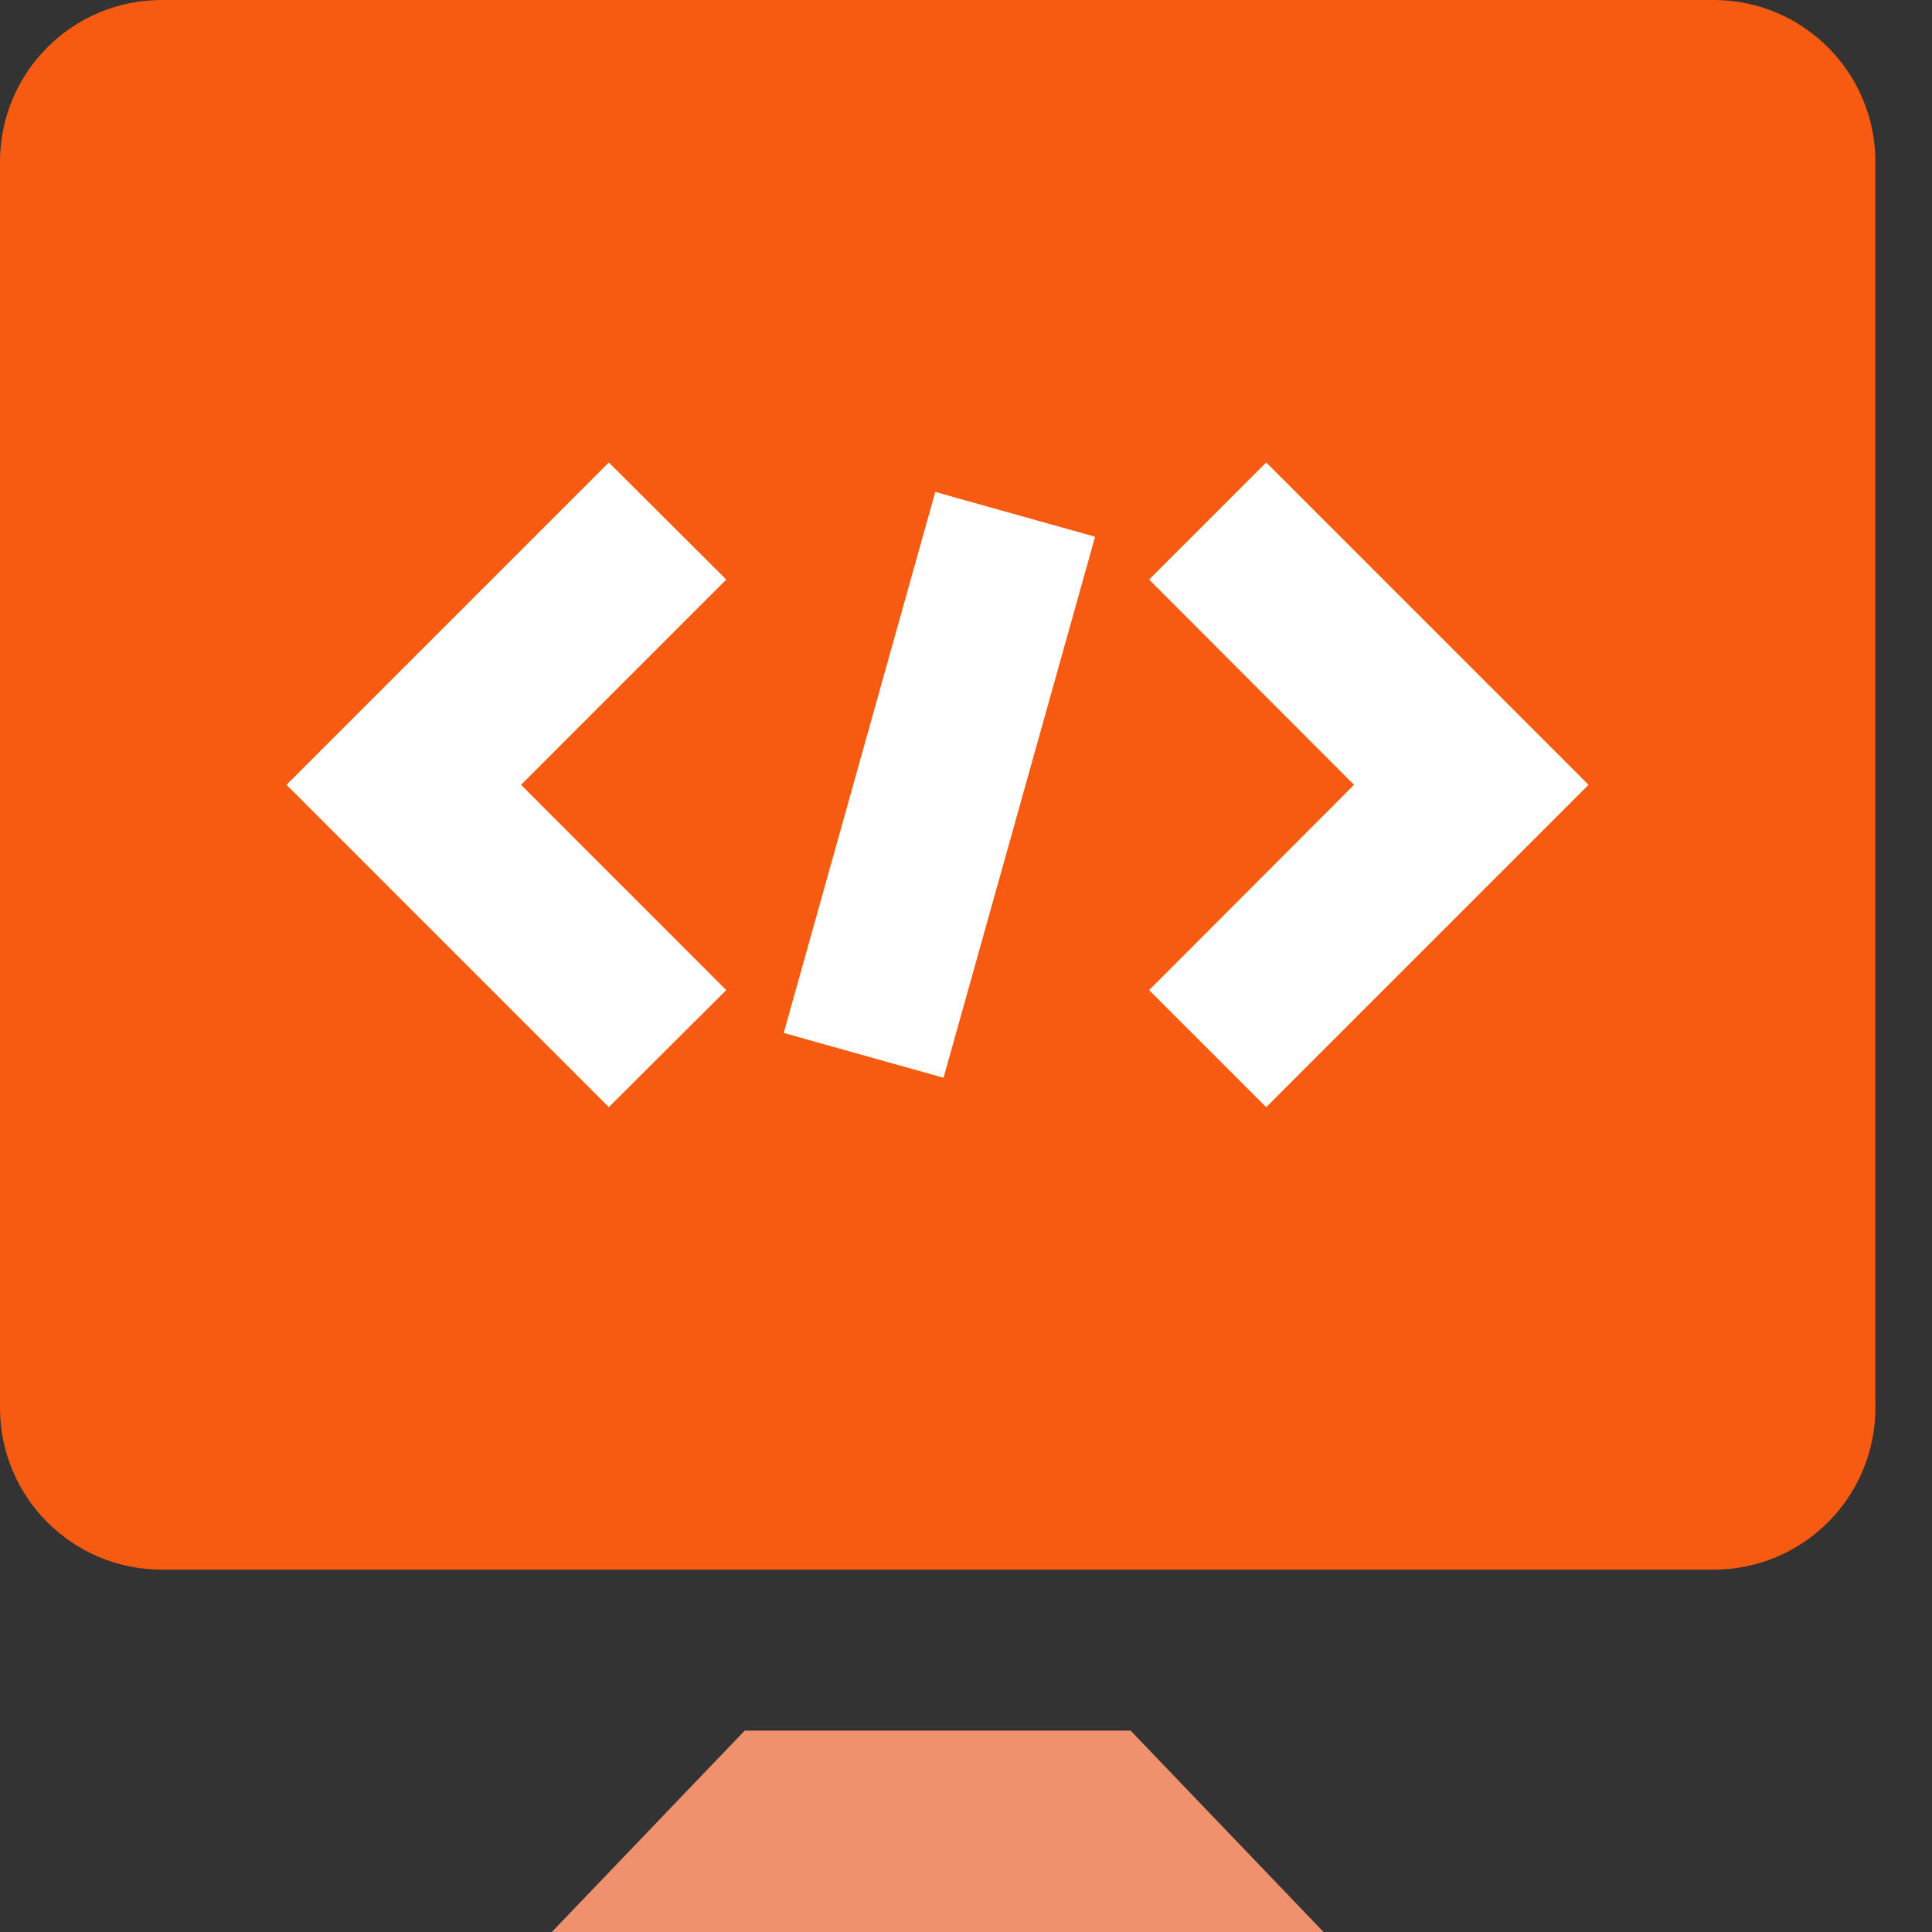
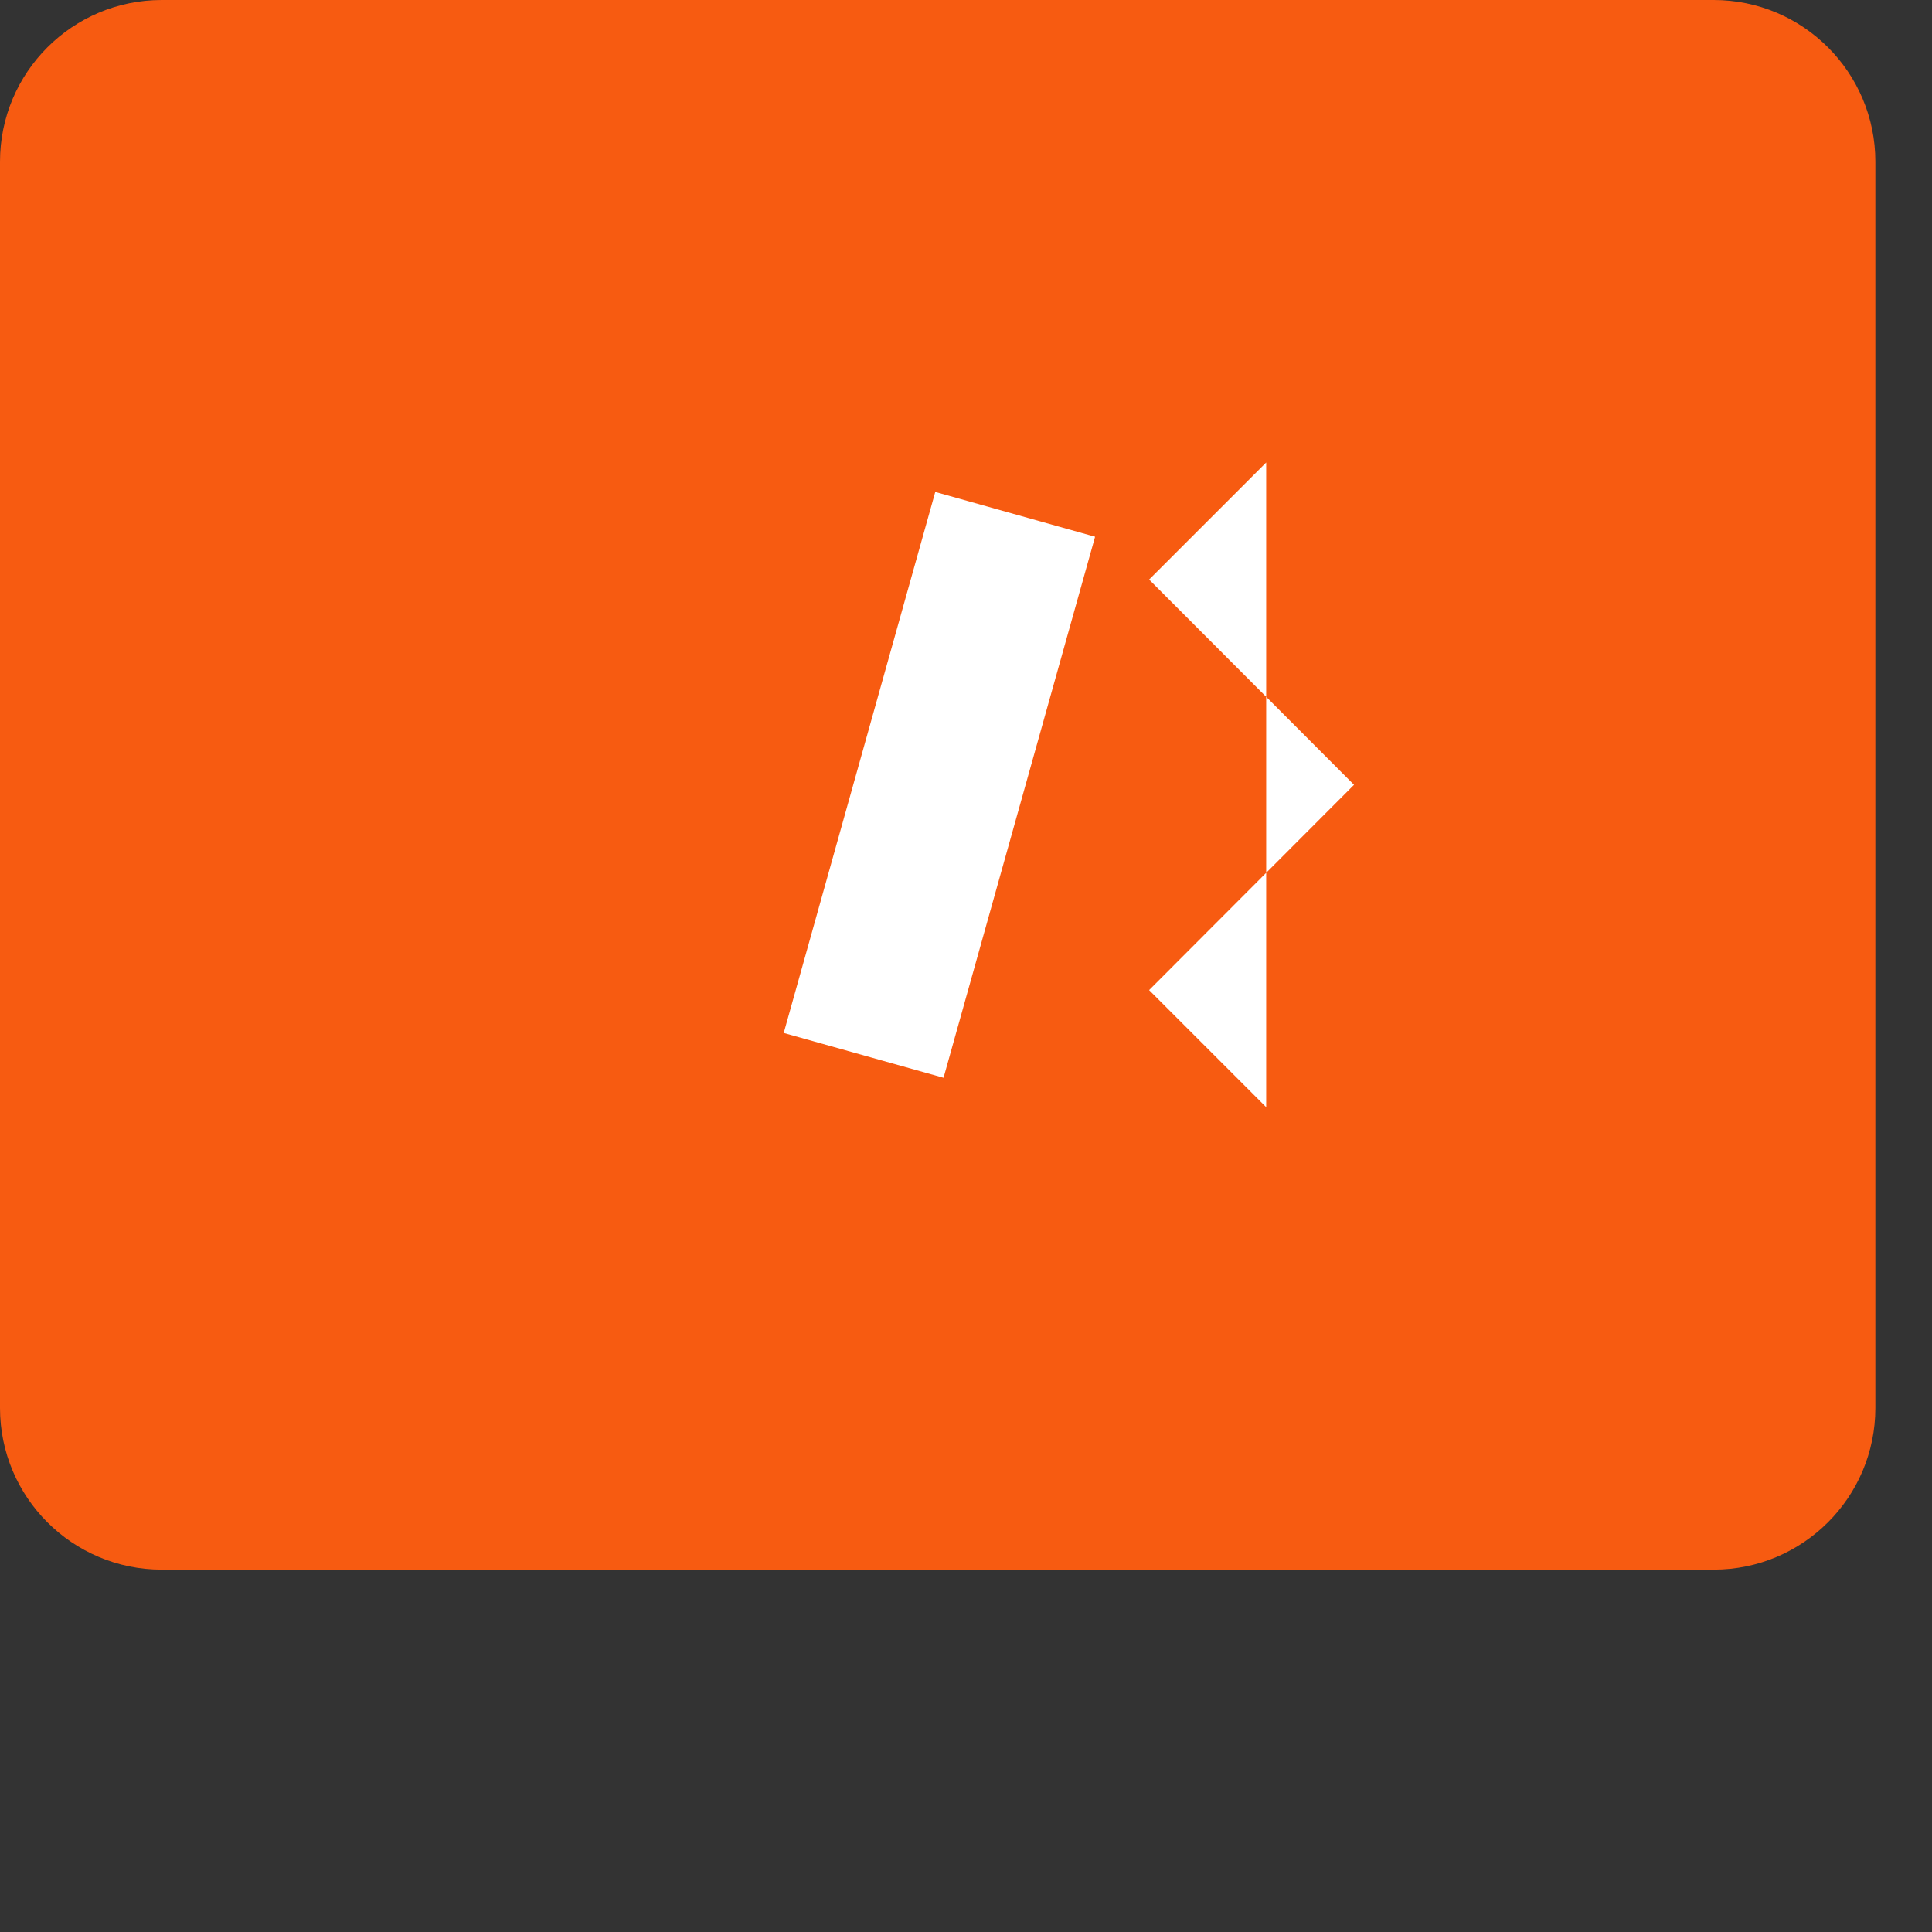
<svg xmlns="http://www.w3.org/2000/svg" width="32" height="32" viewBox="0 0 32 32" fill="none">
  <rect x="0" y="0" width="32" height="32" fill="#333333" stroke="none" />
  <g clip-path="url(#clip0)">
    <path d="M28.384 0H2.679C1.199 0 0 1.199 0 2.679V23.319C0 24.799 1.199 25.998 2.679 25.998H28.384C29.863 25.998 31.062 24.799 31.062 23.319V2.679C31.062 1.199 29.863 0 28.384 0Z" fill="#F75B11" />
-     <path d="M18.726 28.664H12.335L9.14 32H21.922L18.726 28.664Z" fill="#EF916C" />
-     <path d="M12.029 9.599L10.084 7.66L4.745 12.999L10.084 18.338L12.029 16.399L8.63 12.999L12.029 9.599Z" fill="white" />
-     <path d="M19.033 16.399L20.972 18.338L26.311 12.999L20.972 7.66L19.033 9.599L22.427 12.999L19.033 16.399Z" fill="white" />
+     <path d="M19.033 16.399L20.972 18.338L20.972 7.66L19.033 9.599L22.427 12.999L19.033 16.399Z" fill="white" />
    <path d="M18.138 8.89L15.491 8.148L12.981 17.109L15.628 17.851L18.138 8.89Z" fill="white" />
  </g>
  <defs>
    <clipPath id="clip0">
      <rect width="31.062" height="32" fill="white" />
    </clipPath>
  </defs>
</svg>